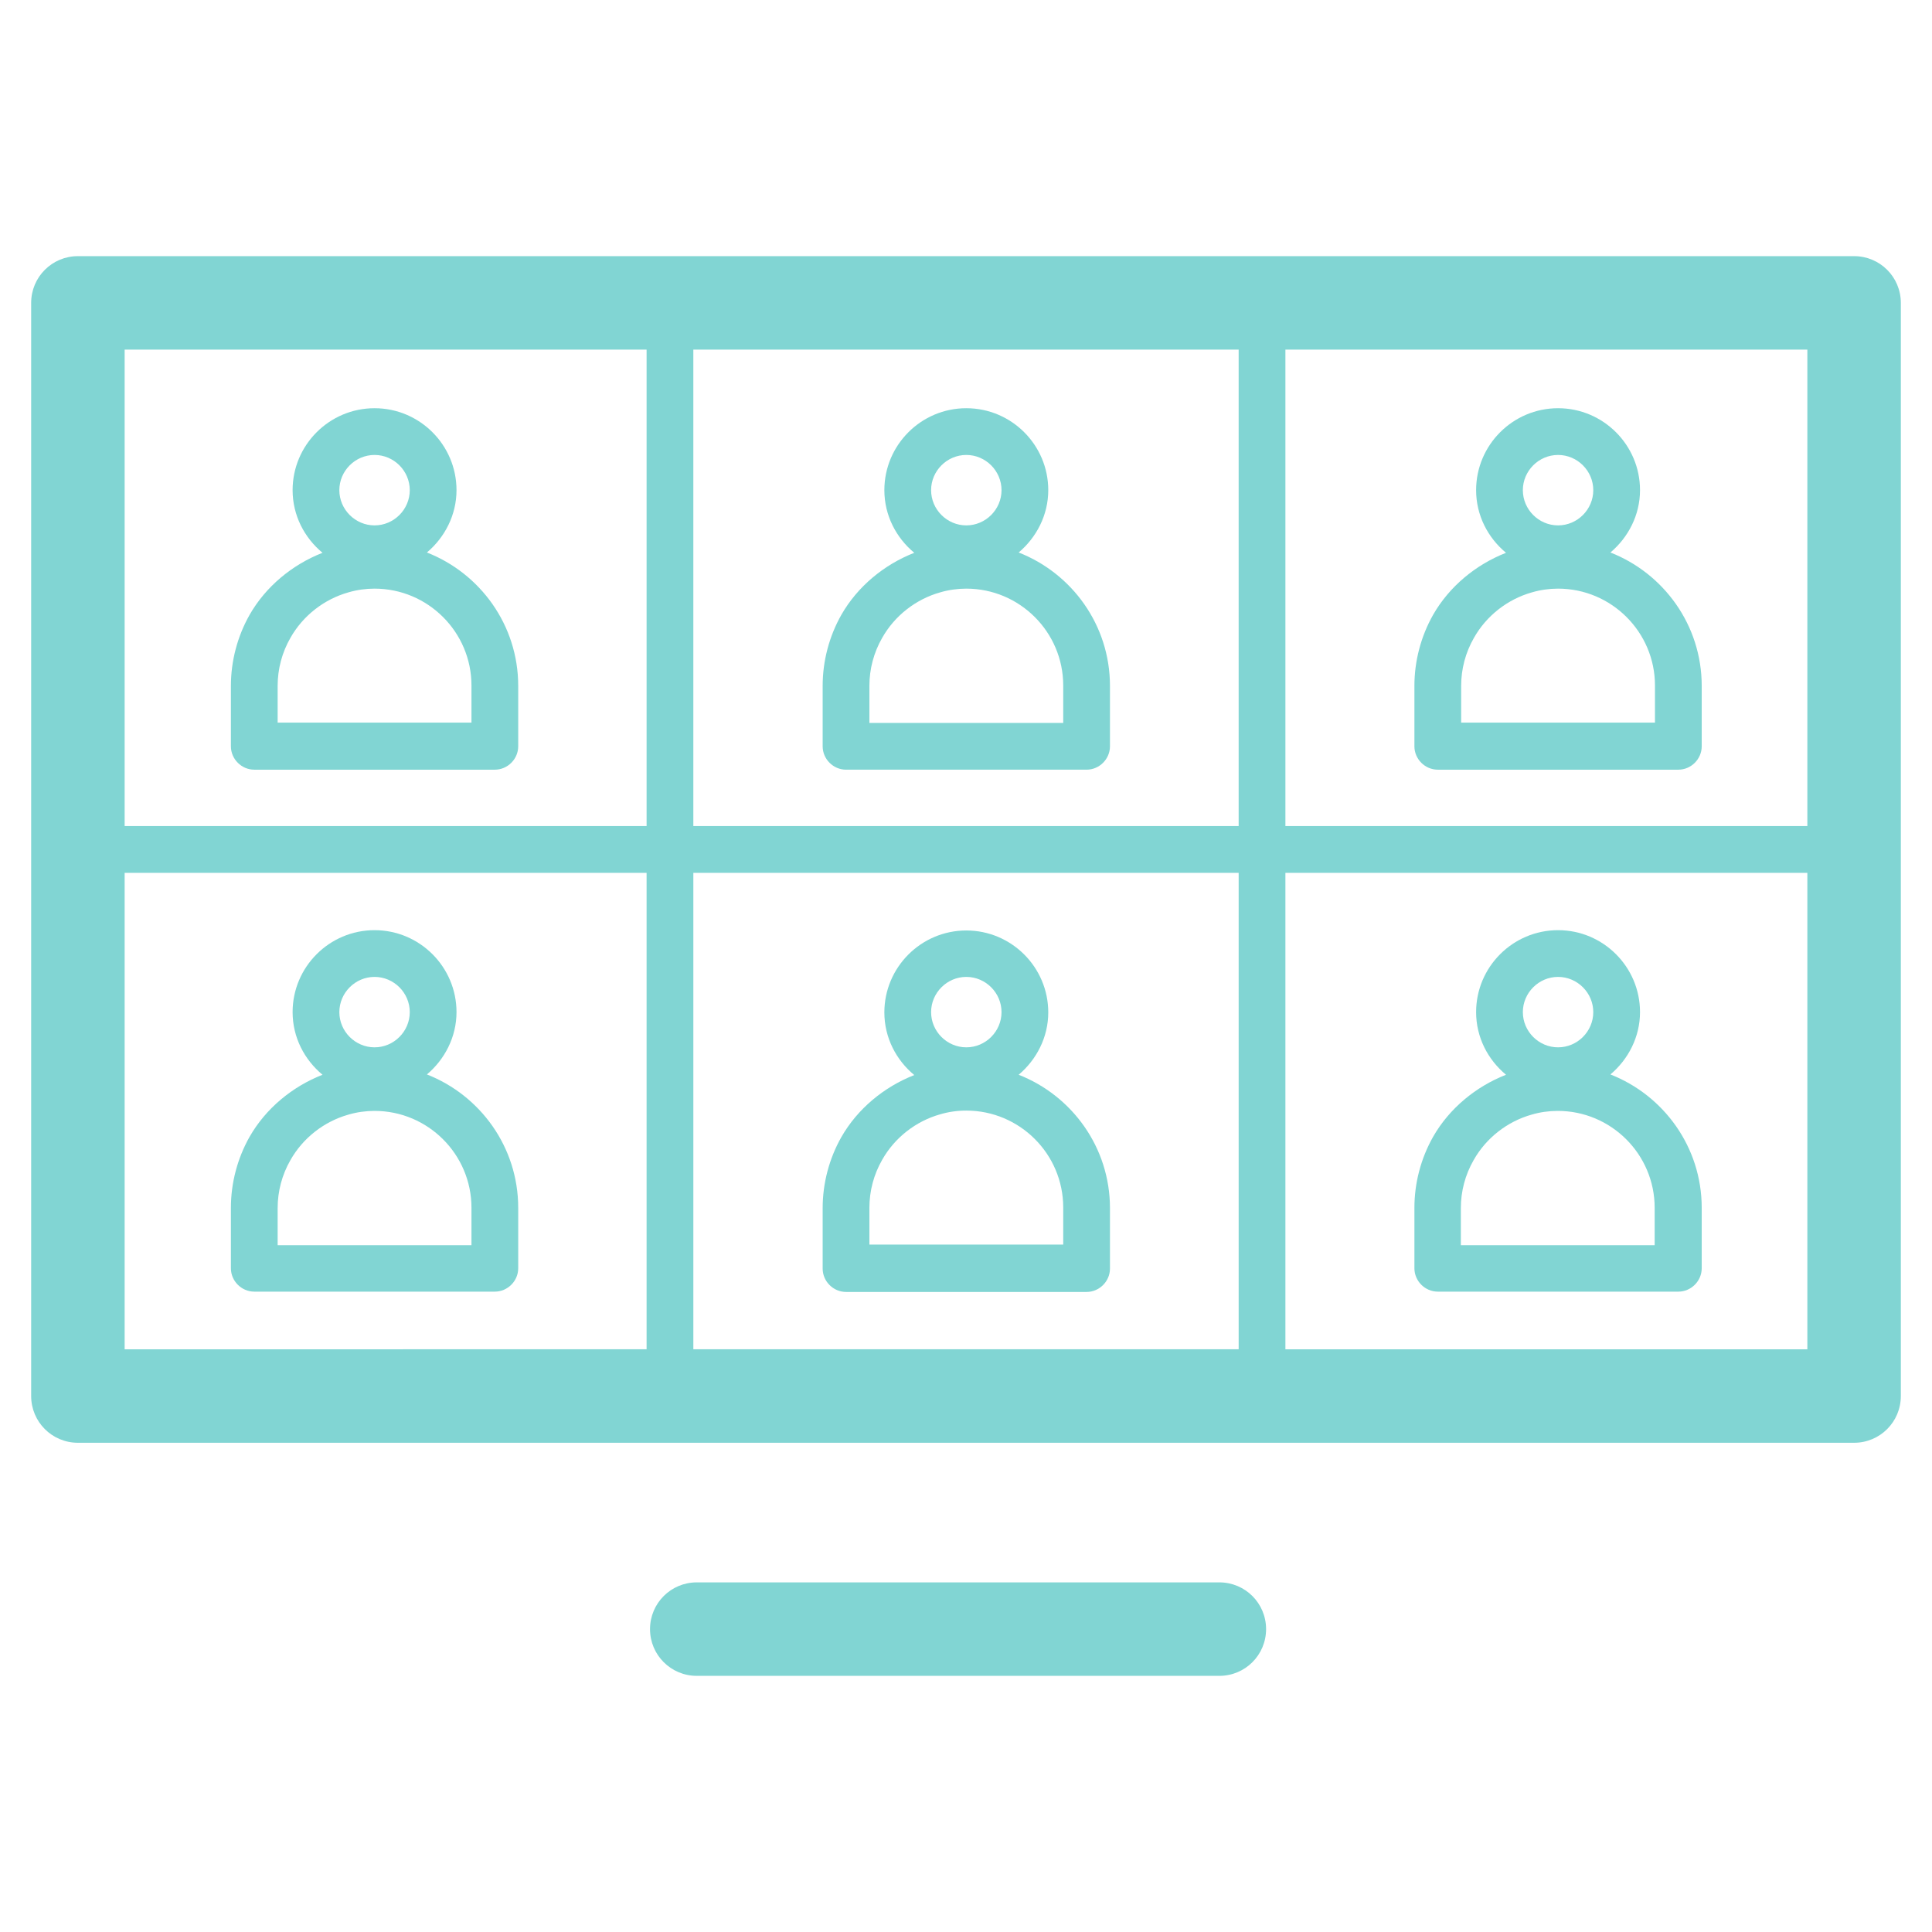
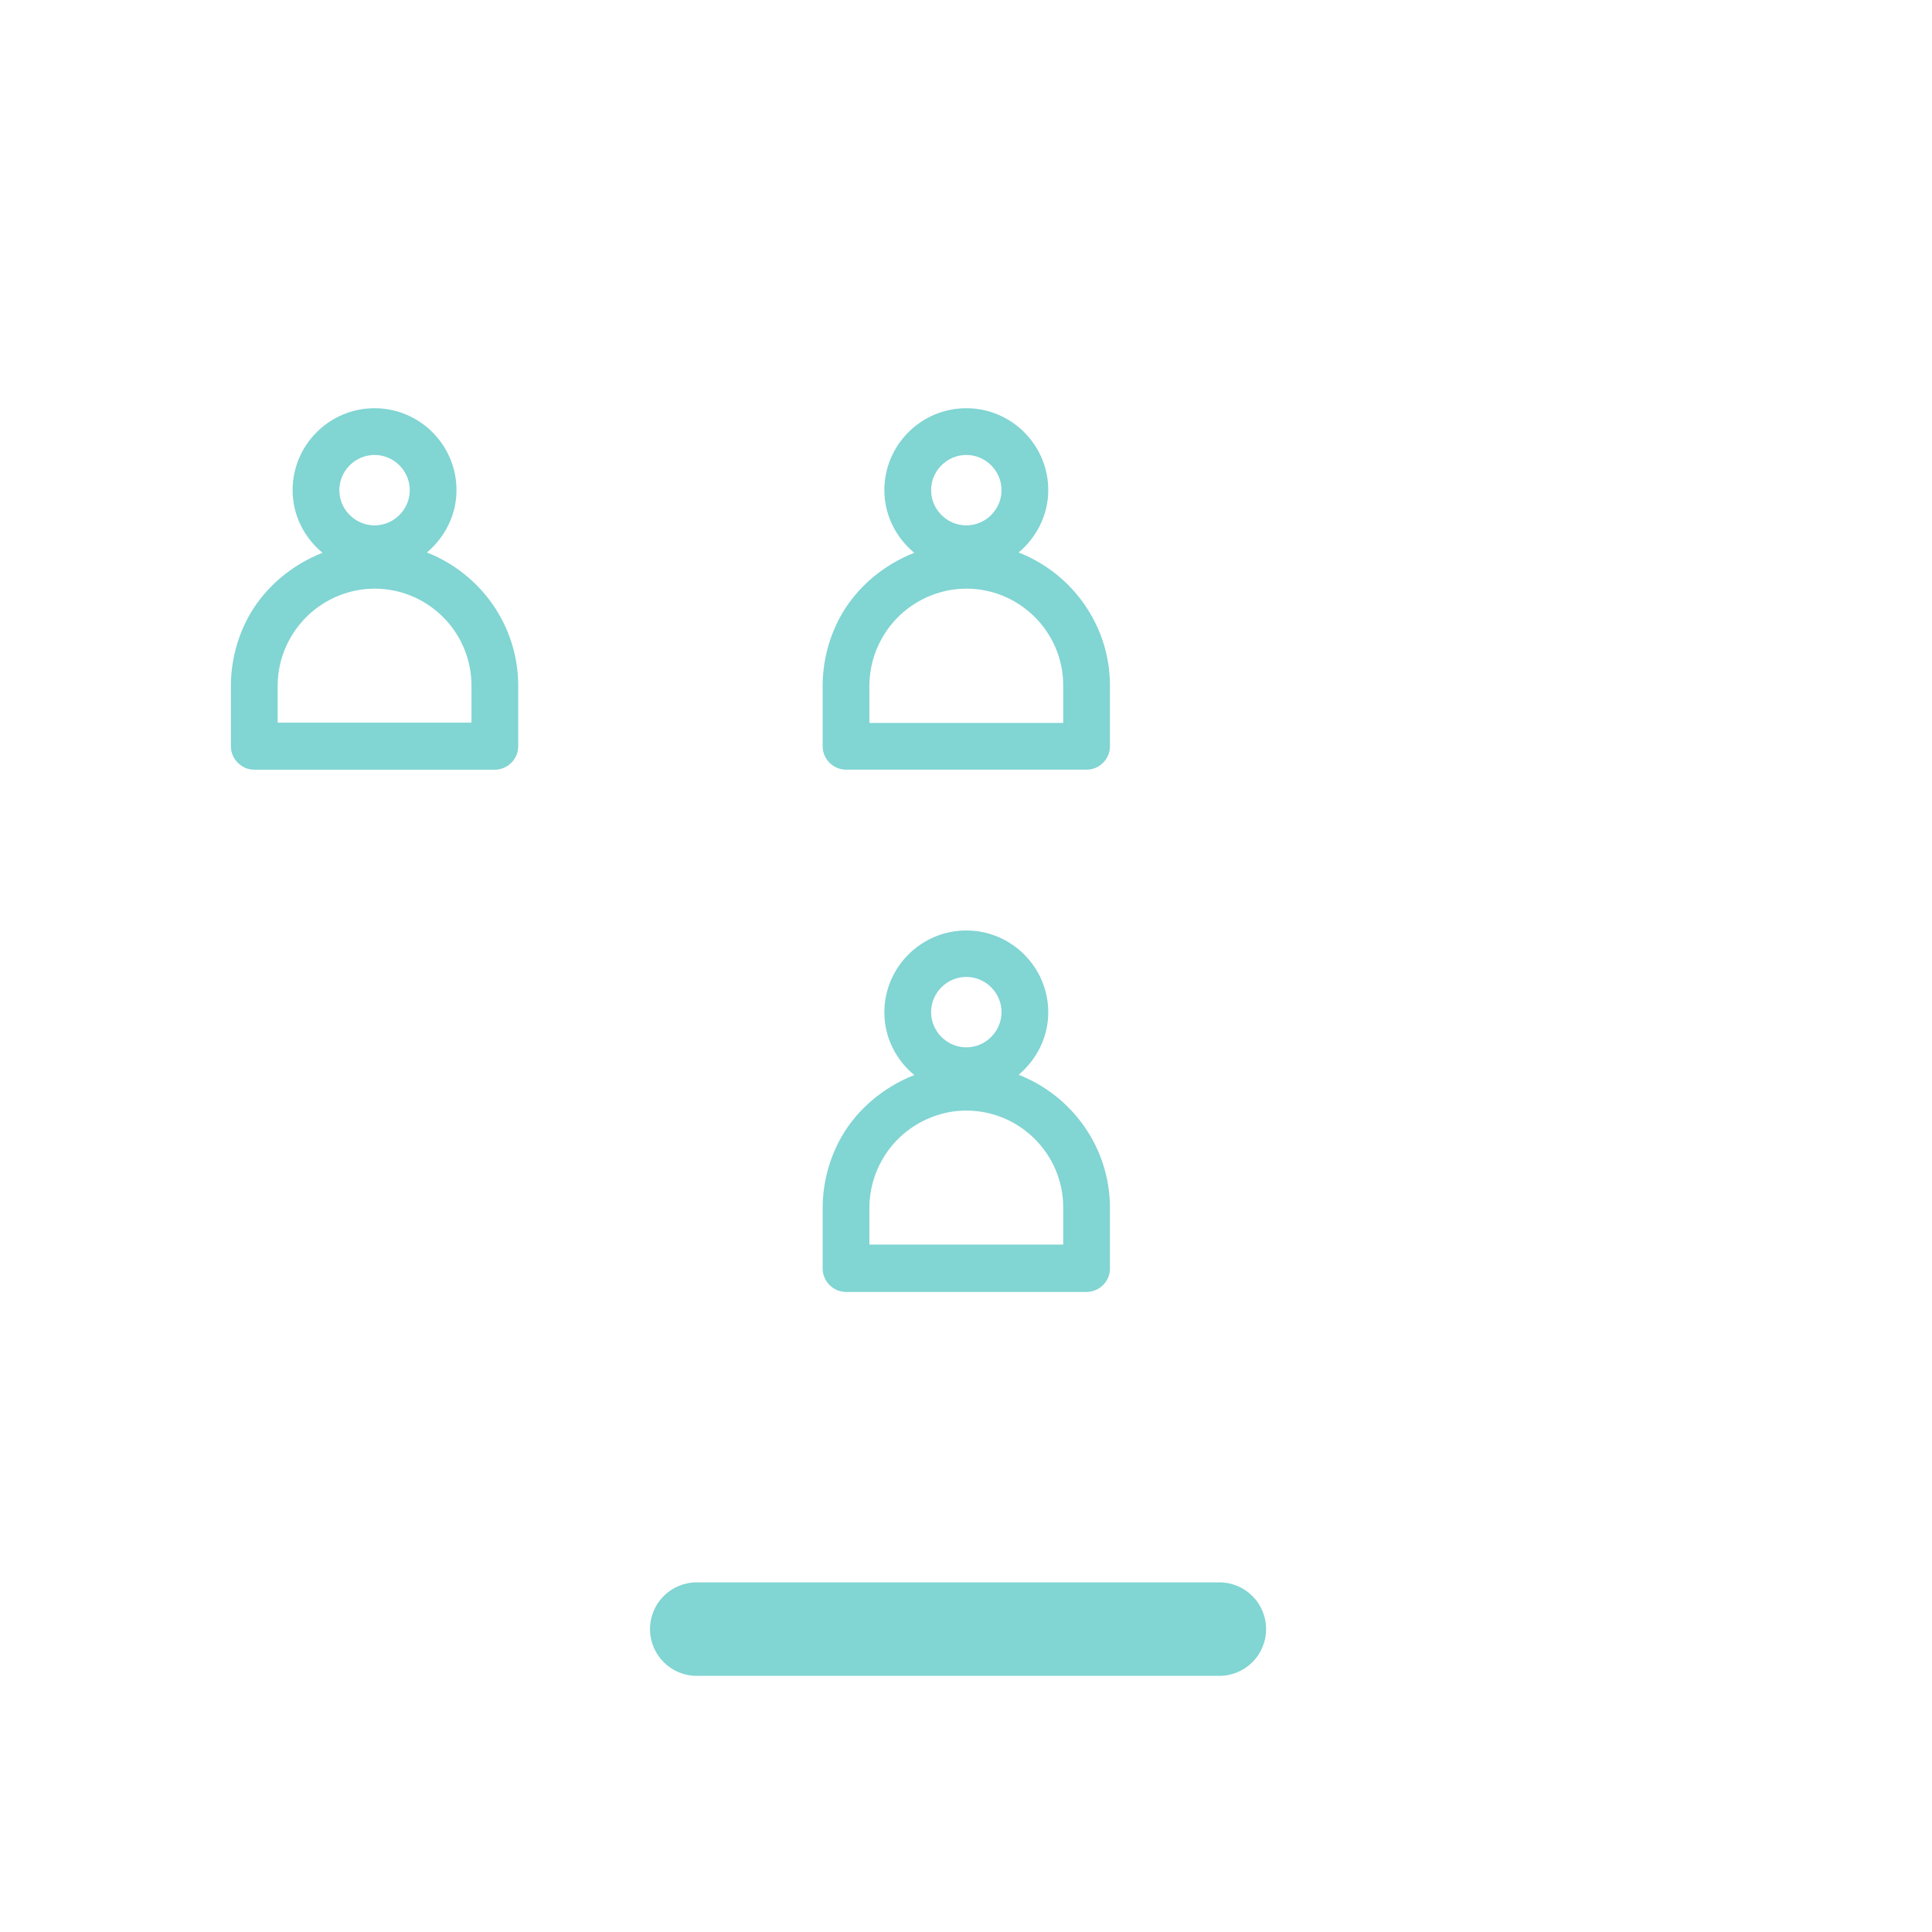
<svg xmlns="http://www.w3.org/2000/svg" id="art" viewBox="0 0 62 62">
  <defs>
    <style>
      .cls-1 {
        stroke-width: 0px;
        fill: #81D5D3;
      }
    </style>
  </defs>
-   <path class="cls-1" d="M59.5,8.22H2.5c-.83,0-1.5.67-1.5,1.5v35.08c0,.83.67,1.5,1.5,1.5h57c.83,0,1.5-.67,1.5-1.5V9.72c0-.83-.67-1.5-1.5-1.5ZM58,26.51h-16.75v-15.29h16.75v15.29ZM22.25,26.51v-15.29h17.5v15.29h-17.5ZM39.75,28.01v15.29h-17.5v-15.29h17.5ZM20.75,11.22v15.29H4v-15.29h16.75ZM4,28.01h16.75v15.29H4v-15.29ZM41.25,43.3v-15.29h16.75v15.29h-16.75Z" />
  <path class="cls-1" d="M39.13,50.78h-16.77c-.83,0-1.5.67-1.5,1.5s.67,1.5,1.5,1.5h16.77c.83,0,1.5-.67,1.5-1.5s-.67-1.5-1.5-1.5Z" />
-   <path class="cls-1" d="M13.7,34.48c.57-.48.95-1.2.95-2,0-1.45-1.18-2.63-2.63-2.63s-2.63,1.18-2.63,2.63c0,.81.38,1.53.96,2.01-.97.38-1.82,1.08-2.34,1.99h0c-.39.69-.6,1.48-.6,2.28v1.94c0,.41.34.75.75.75h7.72c.41,0,.75-.34.75-.75v-1.94c0-1.95-1.22-3.61-2.93-4.28ZM12.02,31.35c.62,0,1.13.51,1.13,1.13s-.51,1.13-1.13,1.13-1.13-.51-1.13-1.13.51-1.13,1.13-1.13ZM15.13,39.96h-6.22v-1.19c0-.54.14-1.07.41-1.54.4-.71,1.08-1.24,1.86-1.46.27-.08.56-.12.84-.12,1.71,0,3.11,1.39,3.11,3.11v1.19Z" />
  <path class="cls-1" d="M27.15,41.46h7.72c.41,0,.75-.34.75-.75v-1.94c0-1.95-1.22-3.61-2.93-4.28.57-.48.95-1.2.95-2,0-1.45-1.18-2.63-2.63-2.63s-2.63,1.18-2.63,2.63c0,.81.38,1.53.96,2.01-.97.38-1.82,1.08-2.34,1.99-.39.69-.6,1.48-.6,2.28v1.94c0,.41.34.75.75.75ZM31.01,31.35c.62,0,1.13.51,1.13,1.13s-.51,1.13-1.13,1.13-1.13-.51-1.13-1.13.51-1.13,1.13-1.13ZM27.9,38.76c0-.54.14-1.07.41-1.54h0c.4-.71,1.08-1.24,1.86-1.46.27-.08.55-.12.84-.12,1.71,0,3.11,1.39,3.11,3.11v1.19h-6.22v-1.19Z" />
-   <path class="cls-1" d="M51.68,34.48c.57-.48.95-1.2.95-2,0-1.45-1.18-2.63-2.63-2.63s-2.63,1.18-2.63,2.63c0,.81.38,1.53.96,2.01-.97.38-1.82,1.08-2.34,1.99h0c-.39.69-.6,1.48-.6,2.28v1.94c0,.41.34.75.75.75h7.72c.41,0,.75-.34.75-.75v-1.94c0-1.95-1.22-3.61-2.93-4.28ZM50,31.35c.62,0,1.13.51,1.13,1.13s-.51,1.13-1.13,1.13-1.13-.51-1.13-1.13.51-1.13,1.13-1.13ZM53.1,39.96h-6.22v-1.19c0-.54.14-1.07.41-1.54.4-.71,1.08-1.24,1.86-1.46.27-.08.56-.12.84-.12,1.71,0,3.11,1.39,3.11,3.11v1.19Z" />
  <path class="cls-1" d="M8.16,24.7h7.72c.41,0,.75-.34.75-.75v-1.94c0-1.95-1.22-3.61-2.93-4.28.57-.48.95-1.2.95-2,0-1.45-1.18-2.63-2.63-2.63s-2.63,1.18-2.63,2.63c0,.81.38,1.53.96,2.01-.97.38-1.82,1.08-2.34,1.99h0c-.39.69-.6,1.48-.6,2.28v1.94c0,.41.34.75.75.75ZM12.02,14.6c.62,0,1.13.51,1.13,1.13s-.51,1.13-1.13,1.13-1.13-.51-1.13-1.13.51-1.13,1.13-1.13ZM8.91,22.01c0-.54.14-1.07.41-1.54.4-.71,1.08-1.24,1.86-1.46.27-.08.56-.12.84-.12,1.71,0,3.11,1.39,3.11,3.11v1.19h-6.22v-1.19Z" />
  <path class="cls-1" d="M32.69,17.73c.57-.48.95-1.2.95-2,0-1.45-1.18-2.63-2.63-2.63s-2.63,1.18-2.63,2.63c0,.81.38,1.53.96,2.01-.97.38-1.82,1.08-2.34,1.99-.39.69-.6,1.48-.6,2.28v1.94c0,.41.34.75.75.75h7.72c.41,0,.75-.34.75-.75v-1.94c0-1.95-1.22-3.61-2.93-4.28ZM31.01,14.6c.62,0,1.13.51,1.13,1.13s-.51,1.13-1.13,1.13-1.13-.51-1.13-1.13.51-1.13,1.13-1.13ZM34.12,23.2h-6.22v-1.19c0-.54.14-1.07.41-1.54h0c.4-.71,1.08-1.24,1.86-1.46.27-.08.56-.12.84-.12,1.71,0,3.11,1.39,3.11,3.11v1.19Z" />
-   <path class="cls-1" d="M46.14,24.7h7.72c.41,0,.75-.34.75-.75v-1.94c0-1.95-1.22-3.61-2.93-4.28.57-.48.95-1.2.95-2,0-1.45-1.18-2.63-2.63-2.63s-2.63,1.18-2.63,2.63c0,.81.38,1.53.96,2.01-.97.38-1.82,1.08-2.34,1.99h0c-.39.69-.6,1.48-.6,2.28v1.94c0,.41.34.75.75.75ZM50,14.6c.62,0,1.13.51,1.13,1.13s-.51,1.13-1.13,1.13-1.13-.51-1.13-1.13.51-1.13,1.13-1.13ZM46.89,22.01c0-.54.14-1.07.41-1.54.4-.71,1.08-1.24,1.86-1.46.27-.08.56-.12.84-.12,1.71,0,3.11,1.39,3.11,3.11v1.19h-6.22v-1.19Z" />
</svg>